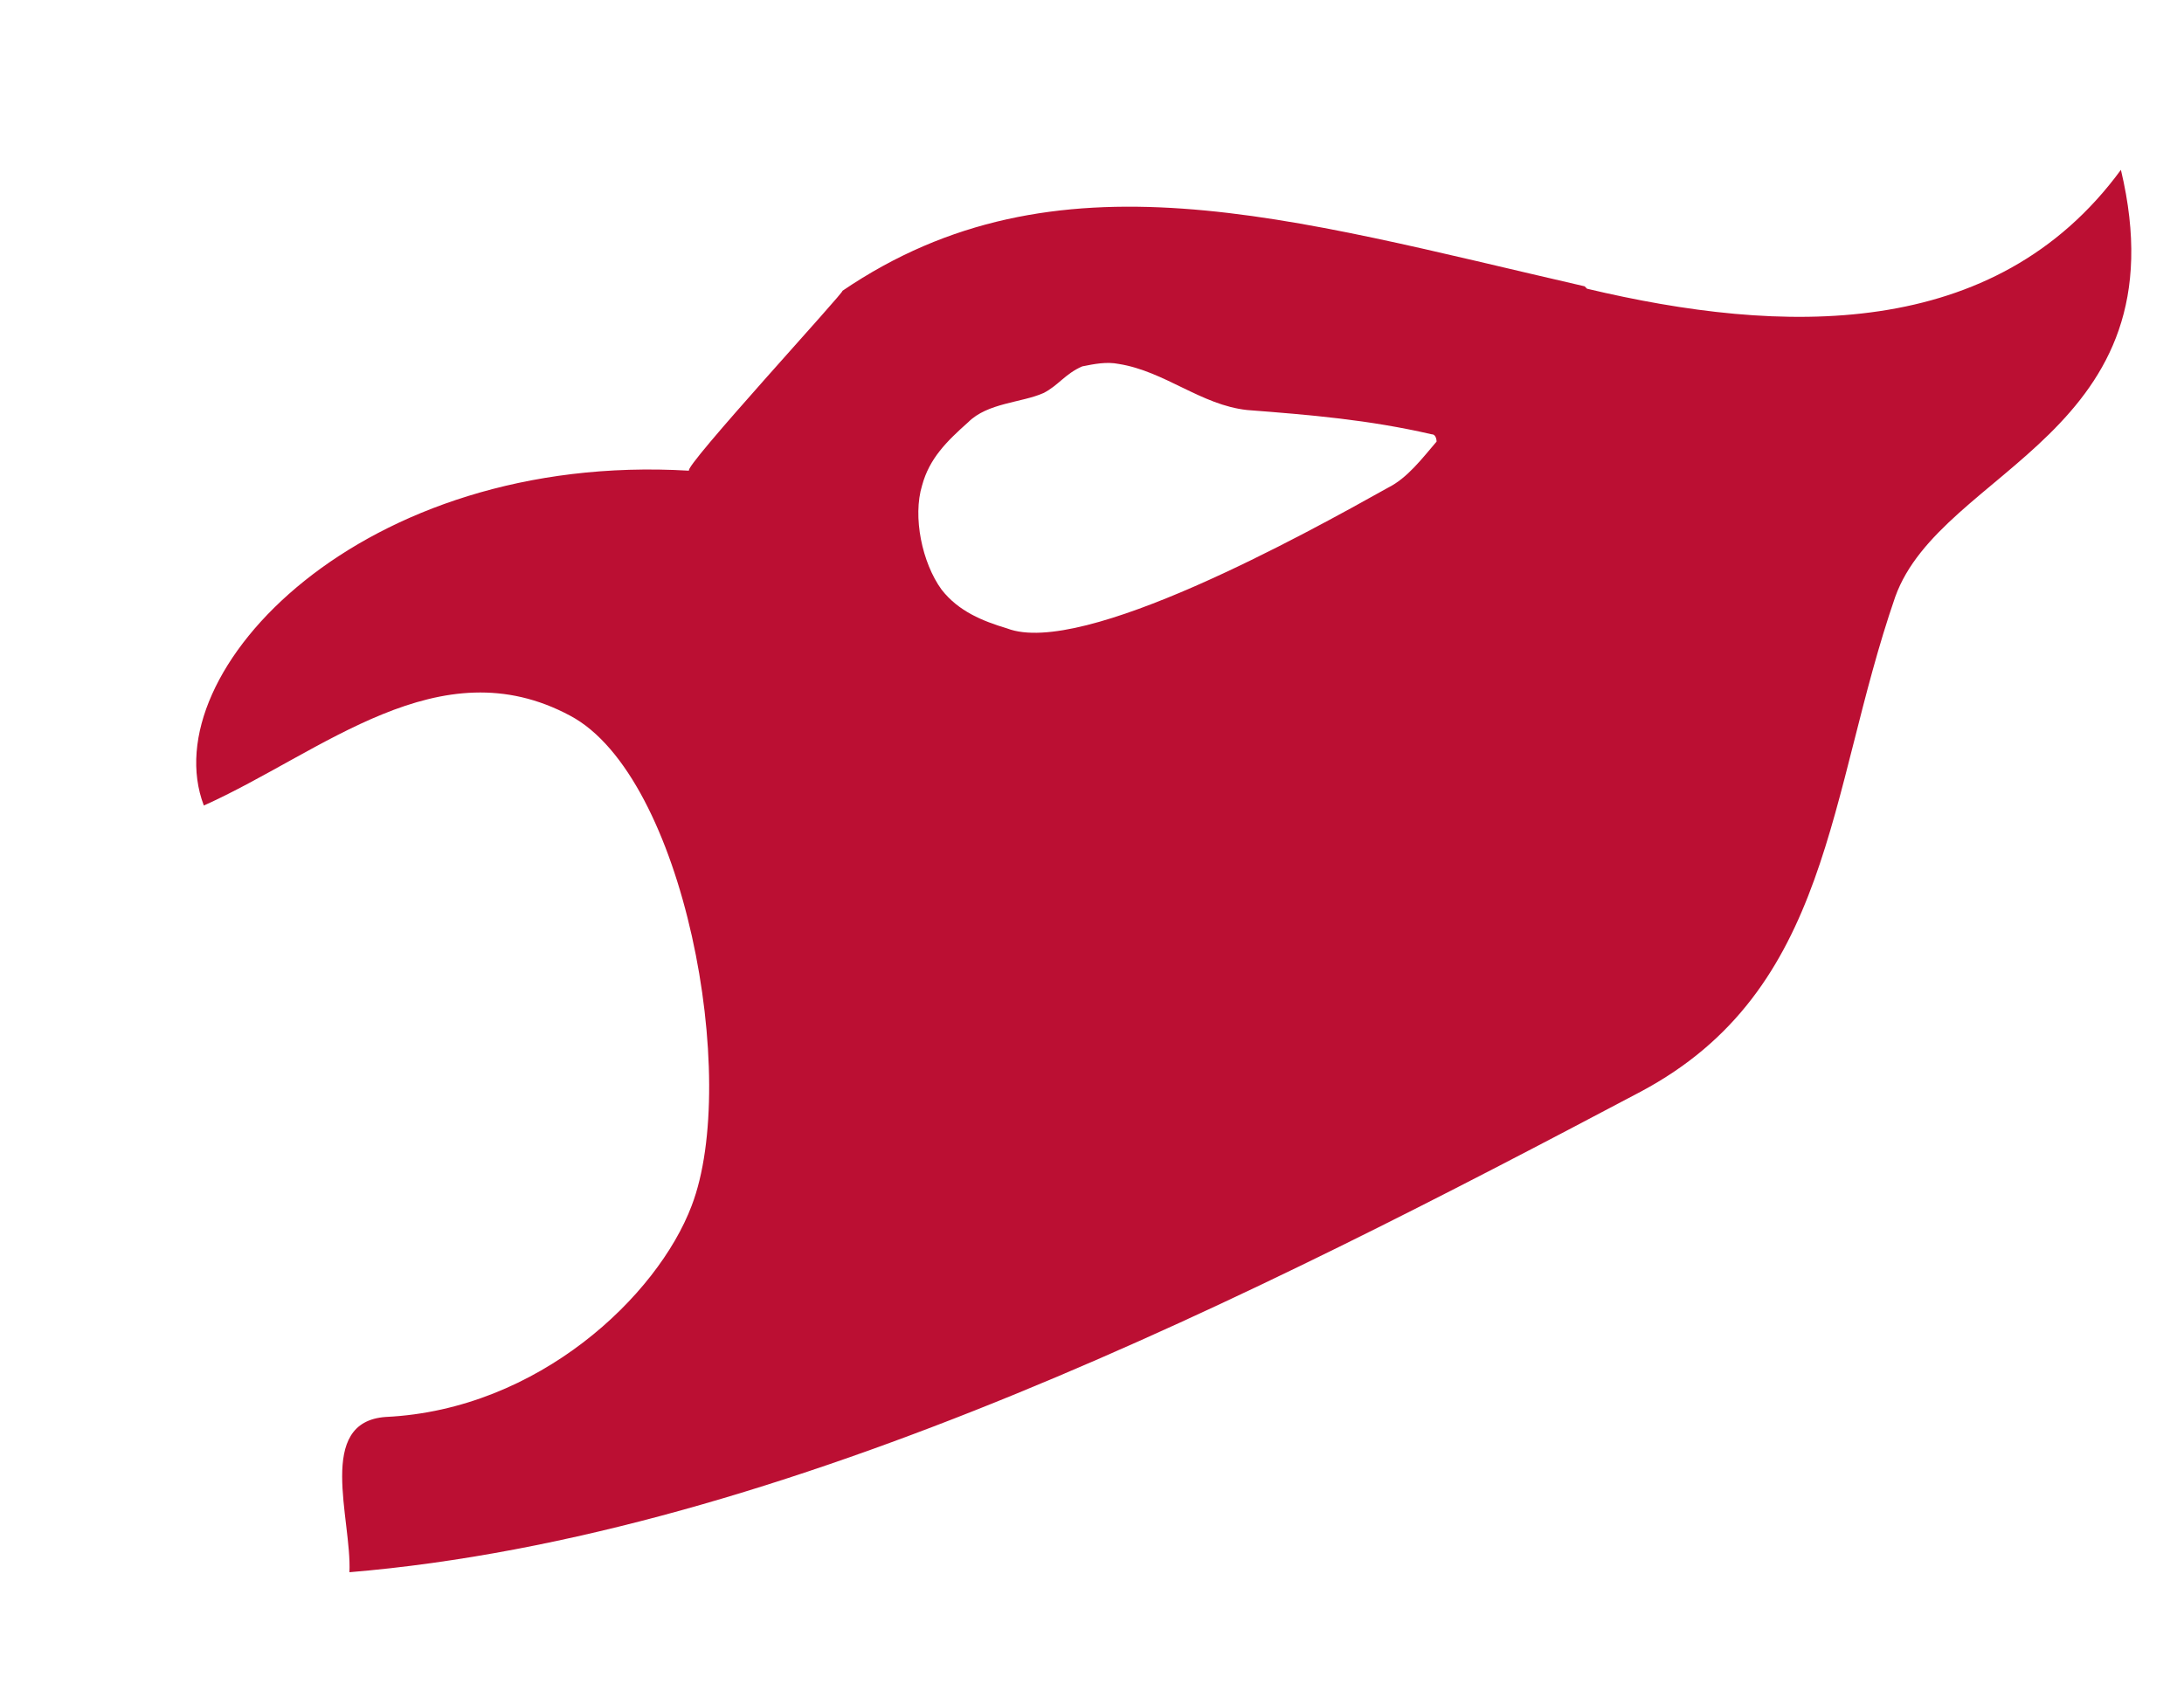
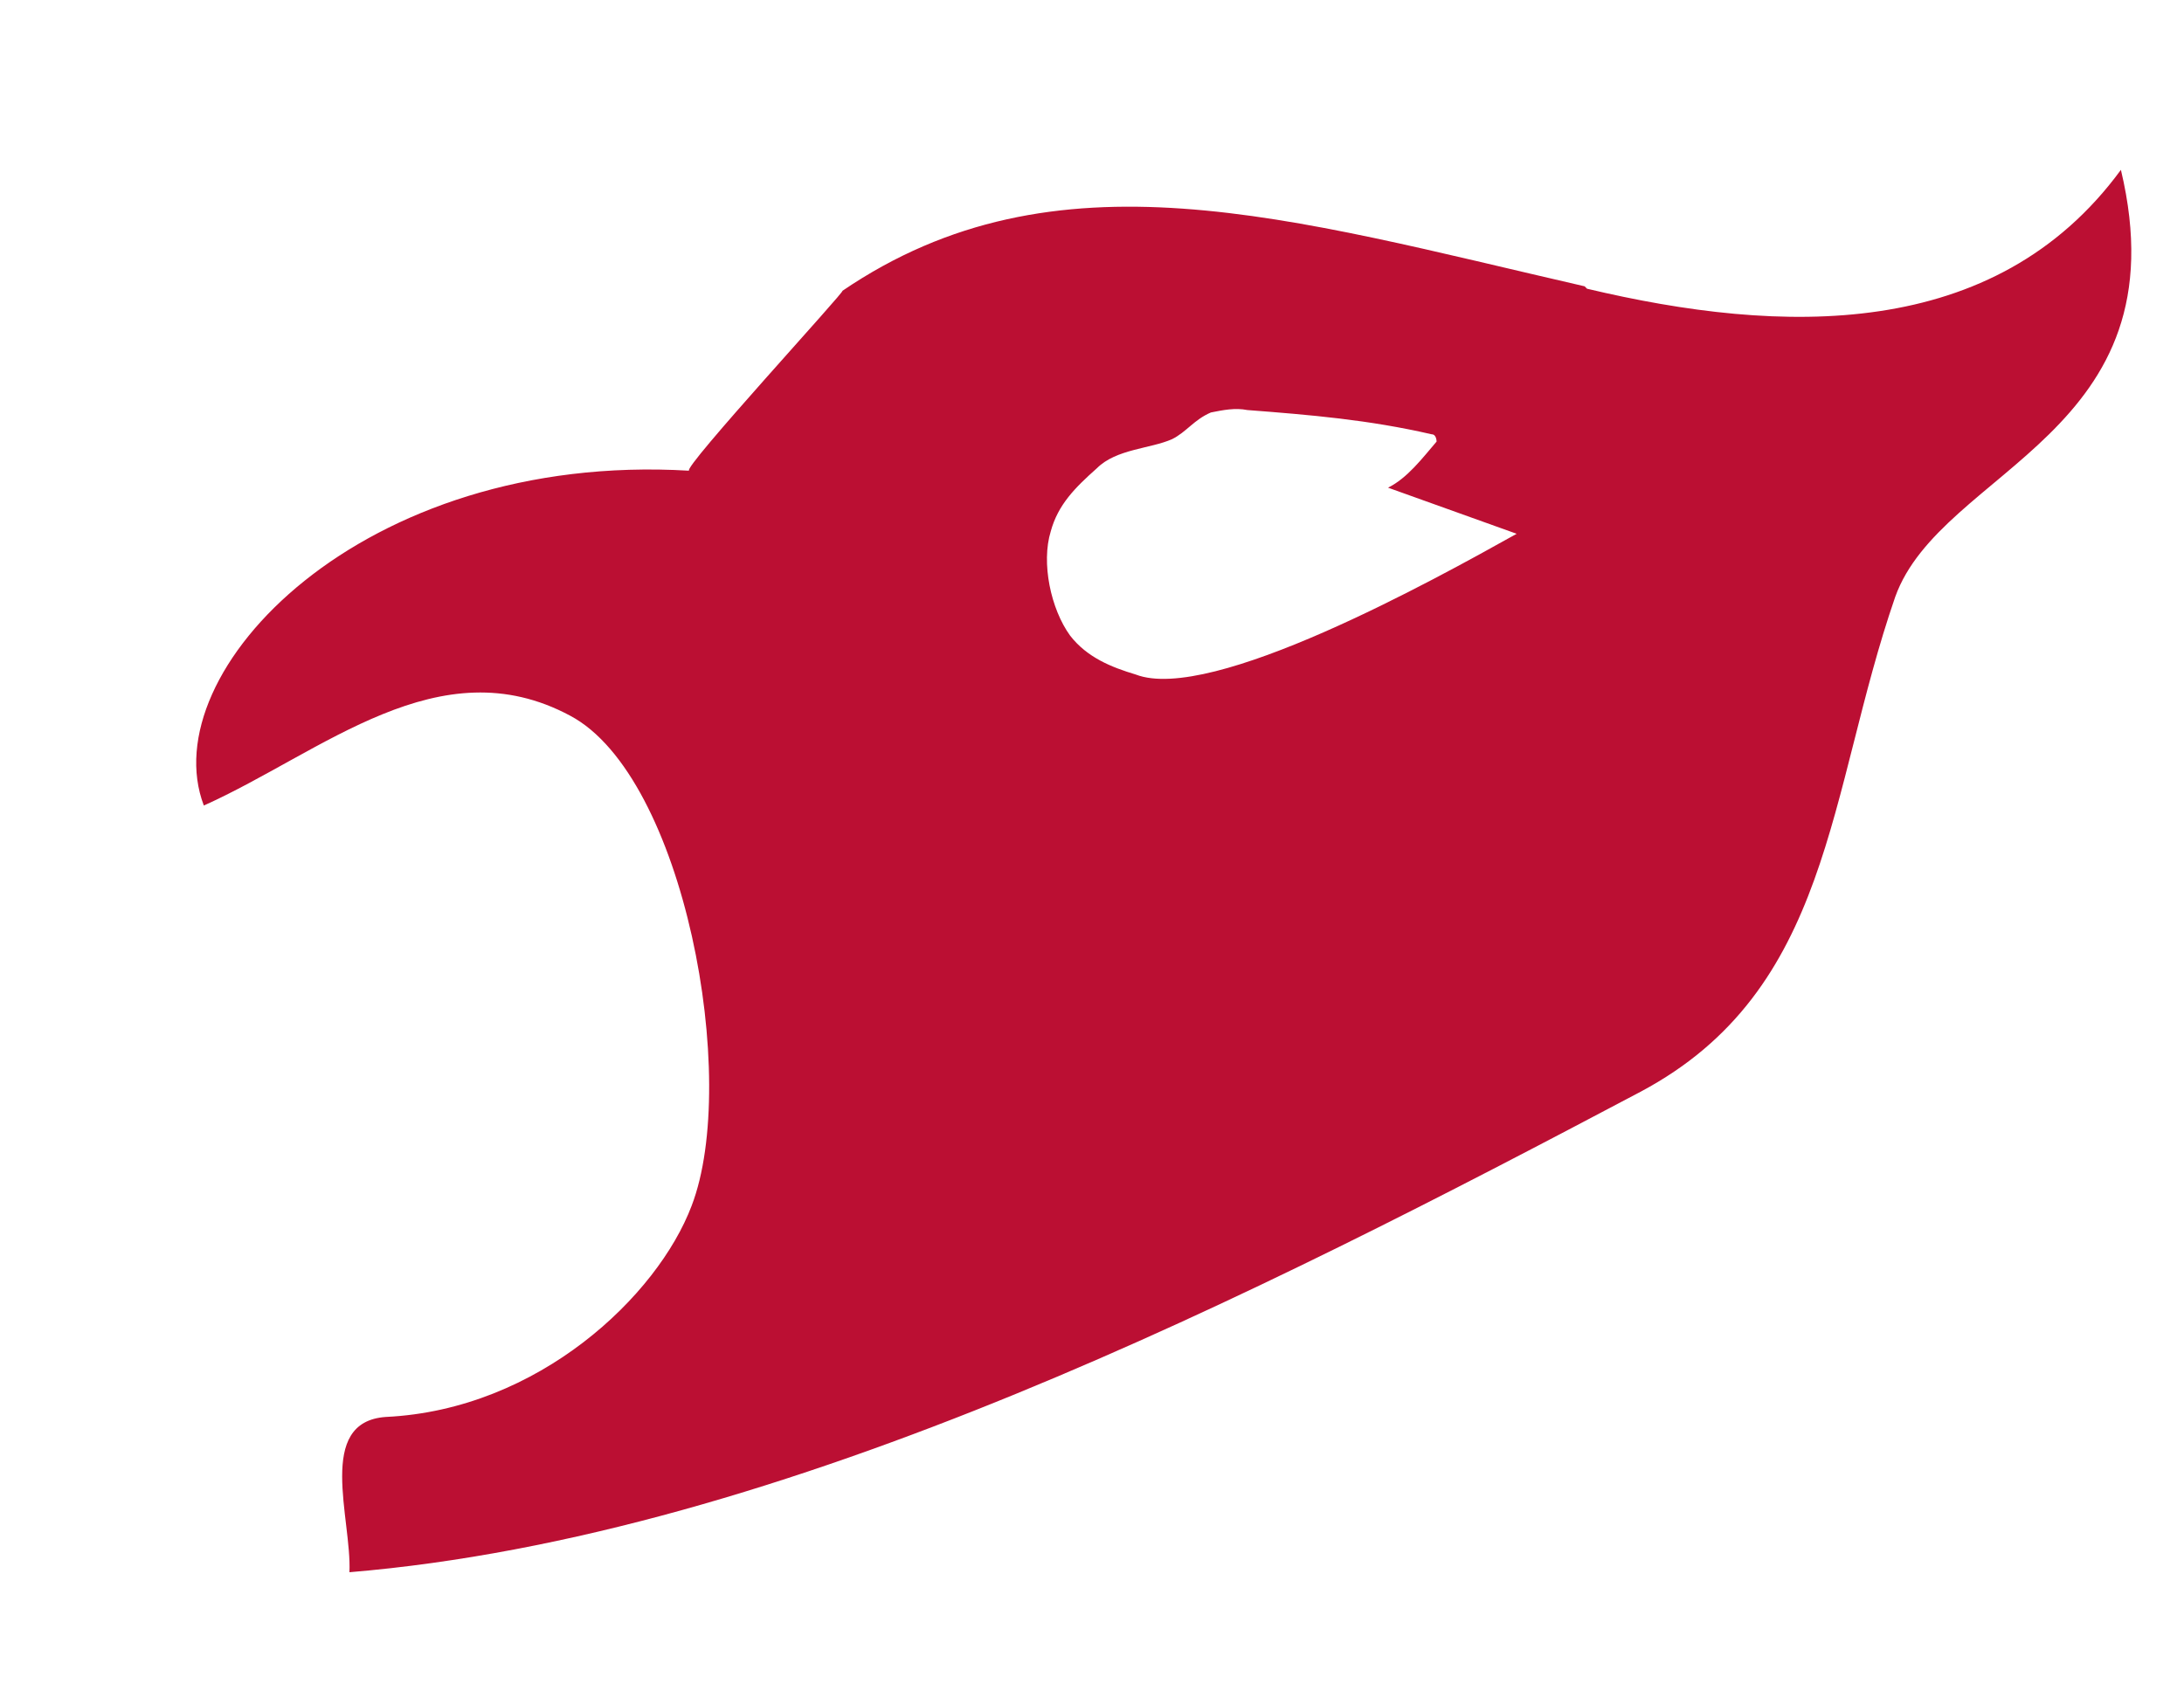
<svg xmlns="http://www.w3.org/2000/svg" id="SVGDoc685ec9da9b3dc" width="9px" height="7px" version="1.1" viewBox="0 0 9 7" aria-hidden="true">
  <defs>
    <linearGradient class="cerosgradient" data-cerosgradient="true" id="CerosGradient_idab670eca3" gradientUnits="userSpaceOnUse" x1="50%" y1="100%" x2="50%" y2="0%">
      <stop offset="0%" stop-color="#d1d1d1" />
      <stop offset="100%" stop-color="#d1d1d1" />
    </linearGradient>
    <linearGradient />
  </defs>
  <g>
    <g>
-       <path d="M6.54,1.19c0.8,0.19 1.68,0.22 2.2,-0.49c0.26,1.09 -0.74,1.23 -0.93,1.76c-0.28,0.81 -0.26,1.62 -1.05,2.04c-1.57,0.83 -3.52,1.83 -5.32,1.98c0.01,-0.22 -0.14,-0.62 0.15,-0.64c0.63,-0.03 1.12,-0.5 1.26,-0.87c0.2,-0.52 -0.03,-1.77 -0.5,-2.02c-0.54,-0.29 -1.02,0.15 -1.51,0.37c-0.21,-0.55 0.65,-1.46 2,-1.38c-0.035,-0.004 0.657,-0.755 0.631,-0.741c0.88,-0.599 1.839,-0.299 3.059,-0.019zM3.471,1.199c-0,0 -0.001,0 -0.001,0.001c0,-0 0.001,-0.001 0.001,-0.001zM5.72,2.01c0.08,-0.04 0.14,-0.12 0.2,-0.19c0,0 0,-0.03 -0.02,-0.03c-0.26,-0.06 -0.5,-0.08 -0.76,-0.1c-0.19,-0.02 -0.34,-0.16 -0.53,-0.19c-0.05,-0.01 -0.1,0 -0.15,0.01c-0.07,0.03 -0.1,0.08 -0.16,0.11c-0.09,0.04 -0.23,0.04 -0.31,0.12c-0.09,0.08 -0.16,0.15 -0.19,0.26c-0.04,0.13 0,0.32 0.08,0.43c0.07,0.09 0.17,0.13 0.27,0.16c0.31,0.12 1.23,-0.39 1.57,-0.58z" fill="#bb0f33" fill-opacity="1" />
+       <path d="M6.54,1.19c0.8,0.19 1.68,0.22 2.2,-0.49c0.26,1.09 -0.74,1.23 -0.93,1.76c-0.28,0.81 -0.26,1.62 -1.05,2.04c-1.57,0.83 -3.52,1.83 -5.32,1.98c0.01,-0.22 -0.14,-0.62 0.15,-0.64c0.63,-0.03 1.12,-0.5 1.26,-0.87c0.2,-0.52 -0.03,-1.77 -0.5,-2.02c-0.54,-0.29 -1.02,0.15 -1.51,0.37c-0.21,-0.55 0.65,-1.46 2,-1.38c-0.035,-0.004 0.657,-0.755 0.631,-0.741c0.88,-0.599 1.839,-0.299 3.059,-0.019zM3.471,1.199c-0,0 -0.001,0 -0.001,0.001c0,-0 0.001,-0.001 0.001,-0.001zM5.72,2.01c0.08,-0.04 0.14,-0.12 0.2,-0.19c0,0 0,-0.03 -0.02,-0.03c-0.26,-0.06 -0.5,-0.08 -0.76,-0.1c-0.05,-0.01 -0.1,0 -0.15,0.01c-0.07,0.03 -0.1,0.08 -0.16,0.11c-0.09,0.04 -0.23,0.04 -0.31,0.12c-0.09,0.08 -0.16,0.15 -0.19,0.26c-0.04,0.13 0,0.32 0.08,0.43c0.07,0.09 0.17,0.13 0.27,0.16c0.31,0.12 1.23,-0.39 1.57,-0.58z" fill="#bb0f33" fill-opacity="1" />
    </g>
  </g>
</svg>